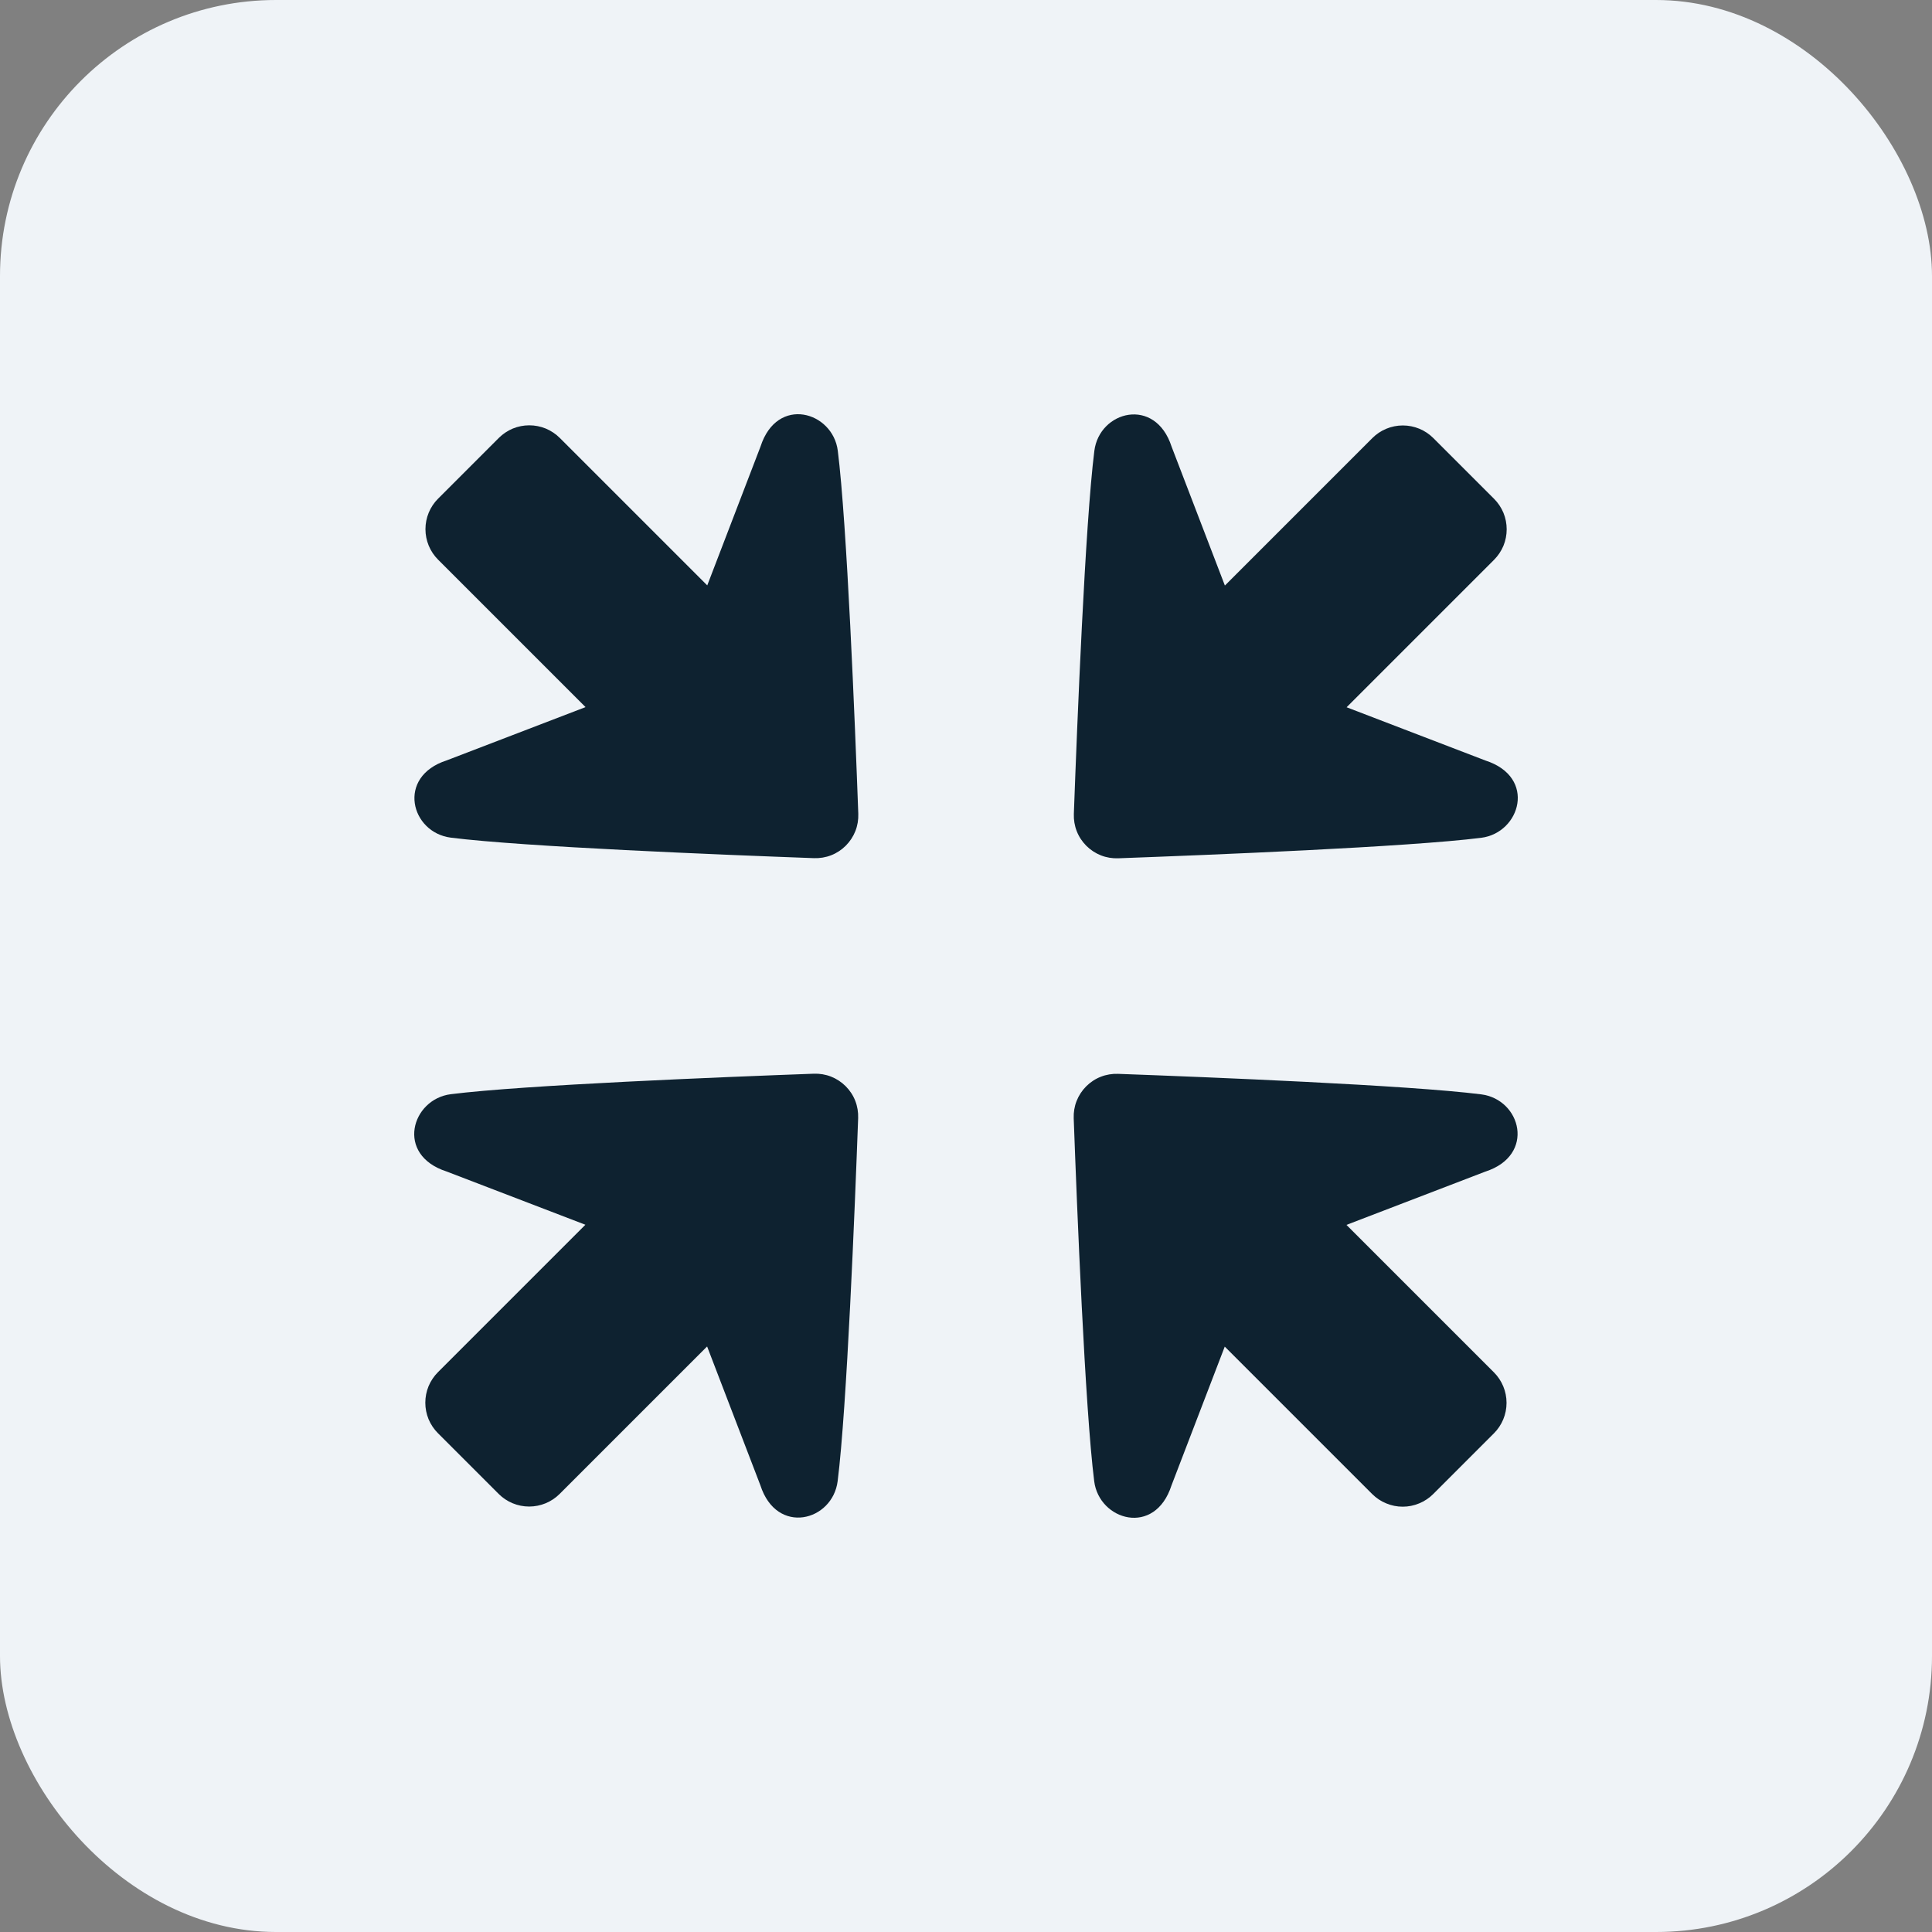
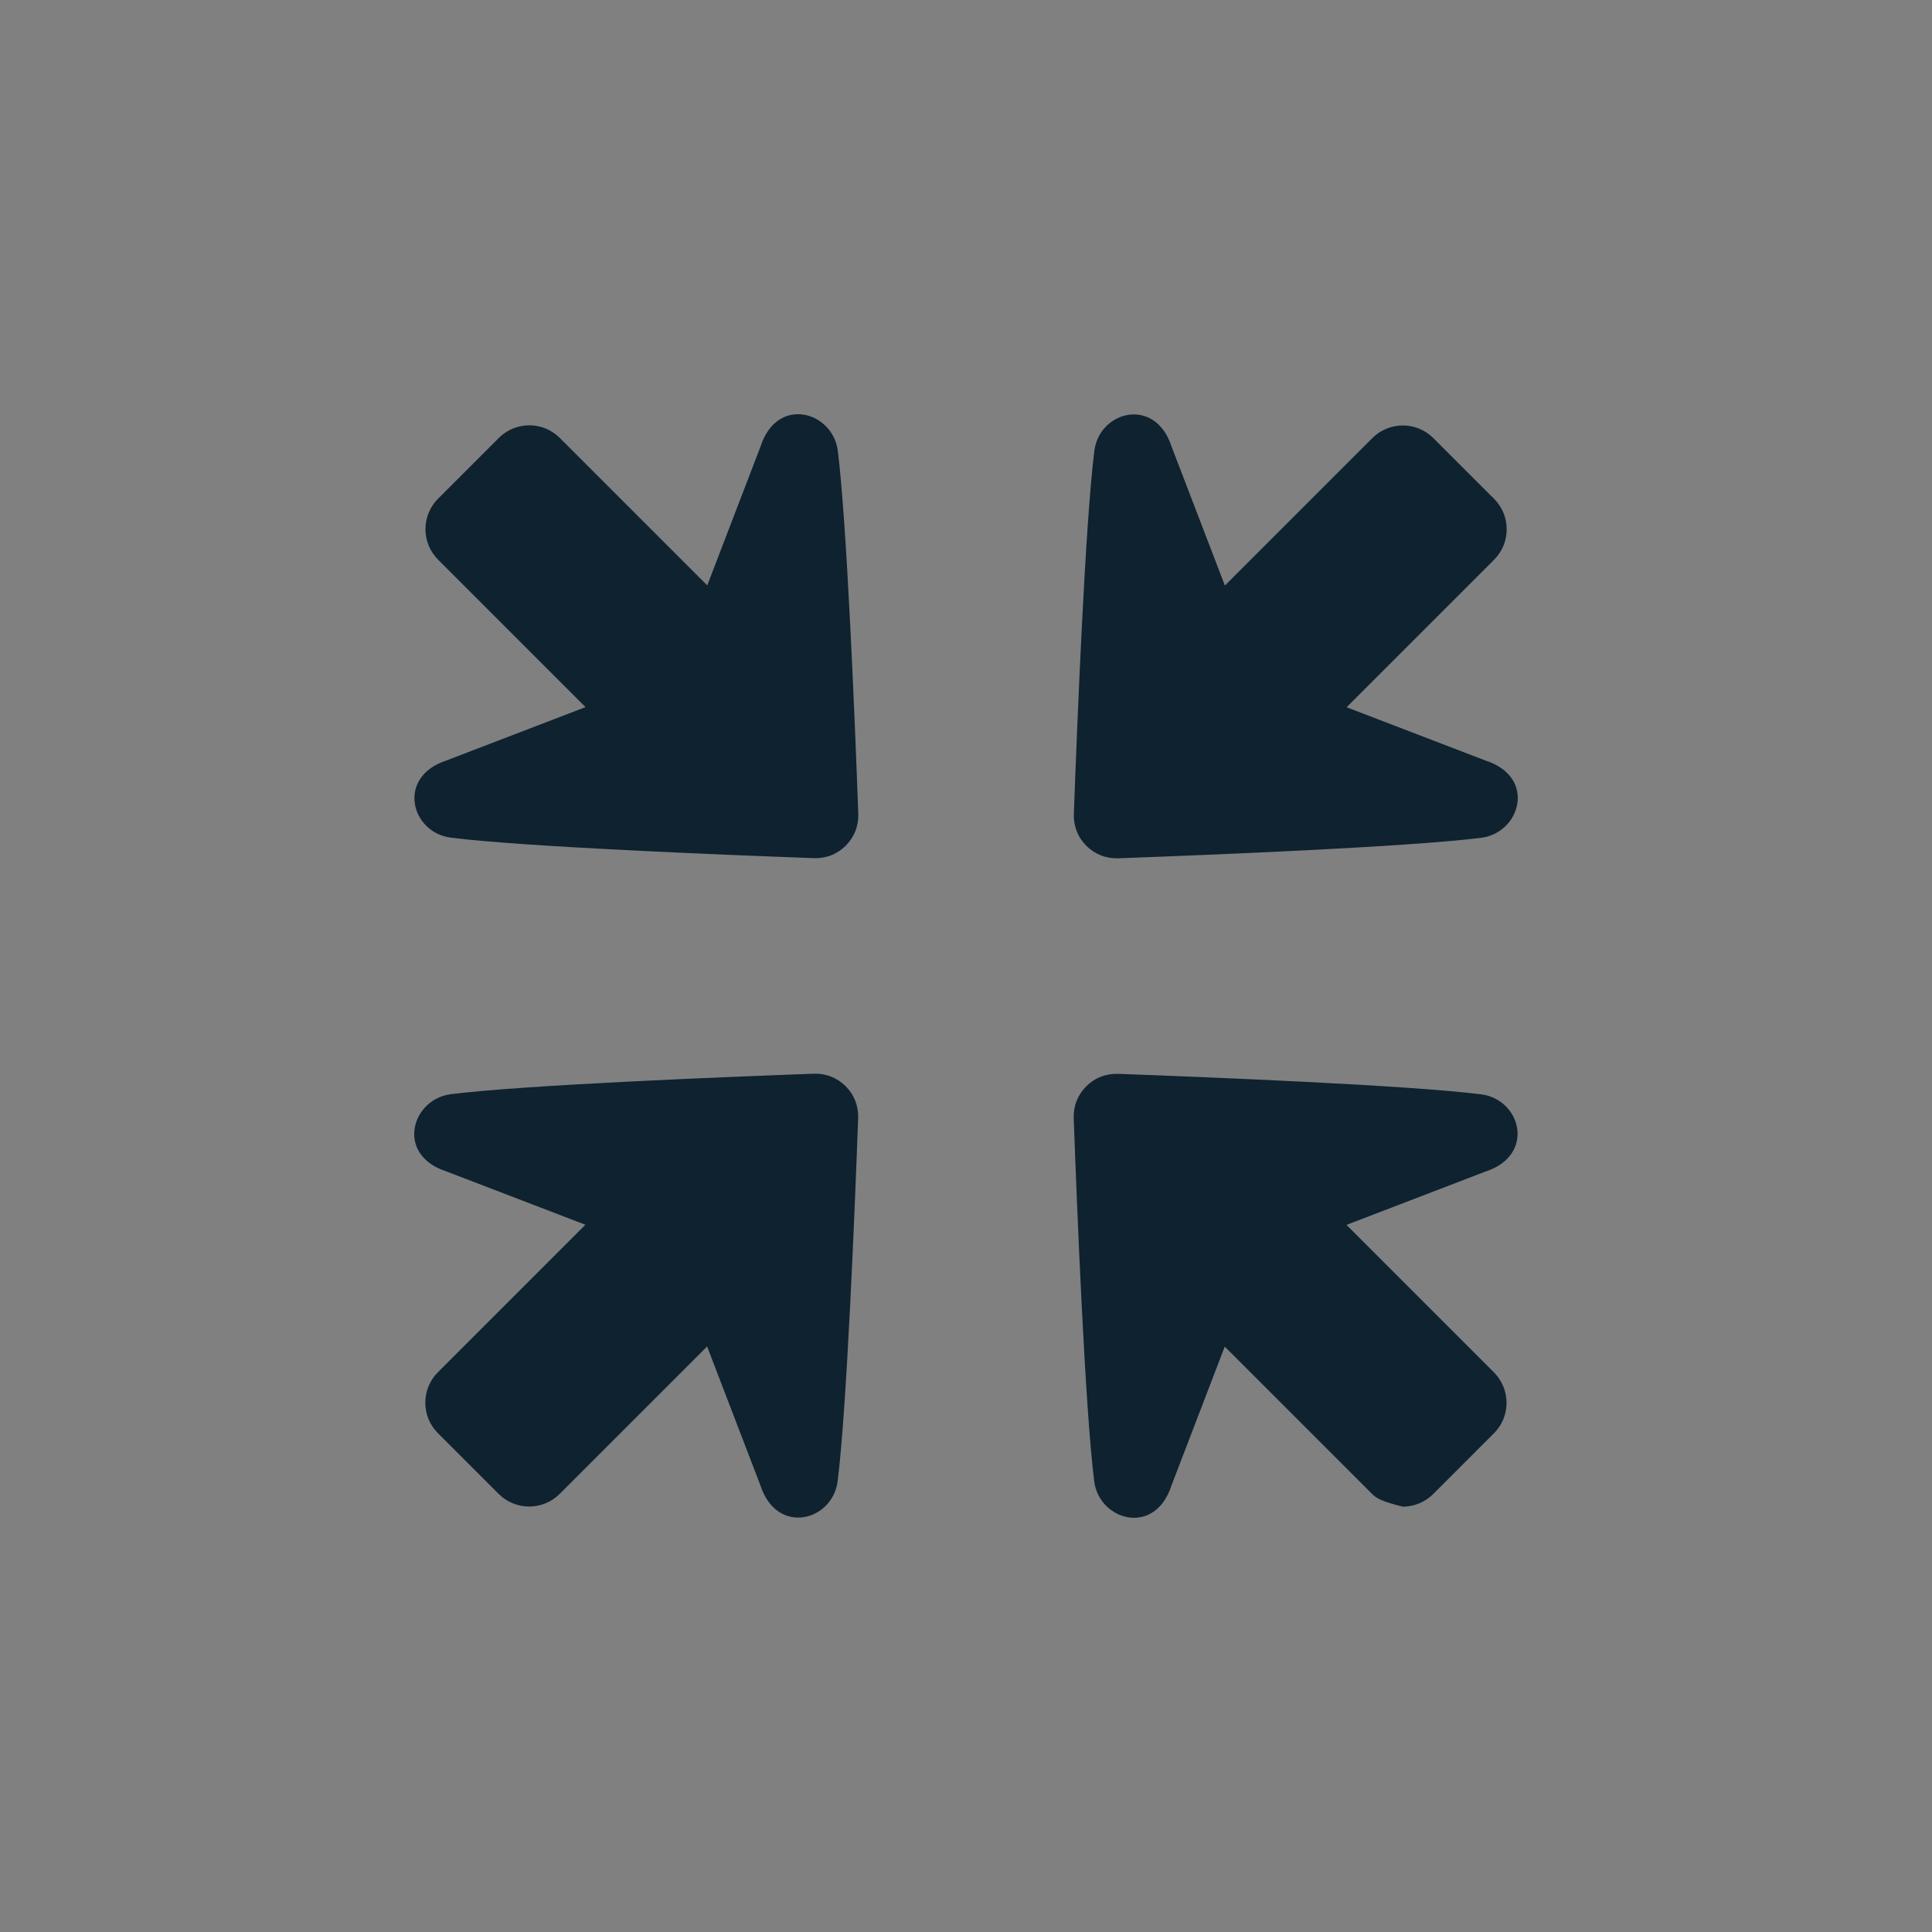
<svg xmlns="http://www.w3.org/2000/svg" width="28" height="28" viewBox="0 0 28 28" fill="none">
  <rect x="0" y="0" width="28" height="28" fill="#808080" stroke="none" />
-   <rect width="28" height="28" rx="4" fill="#EFF3F7" />
  <path d="M7.229 6.347C7.287 6.289 7.356 6.243 7.432 6.211C7.508 6.18 7.589 6.164 7.671 6.164C7.753 6.164 7.834 6.18 7.91 6.211C7.986 6.243 8.055 6.289 8.113 6.347L10.25 8.484L11.022 6.472C11.263 5.725 12.071 5.965 12.142 6.533C12.275 7.588 12.391 10.48 12.439 11.794C12.442 11.88 12.428 11.965 12.397 12.044C12.366 12.123 12.318 12.196 12.258 12.256C12.198 12.316 12.126 12.364 12.046 12.395C11.967 12.426 11.882 12.44 11.796 12.437C10.482 12.389 7.59 12.273 6.535 12.14C5.953 12.067 5.741 11.256 6.474 11.02L8.486 10.248L6.349 8.111C6.232 7.994 6.166 7.835 6.166 7.669C6.166 7.503 6.232 7.344 6.349 7.227L7.229 6.347Z" fill="#0E2230" />
  <path d="M6.347 20.771C6.289 20.713 6.243 20.644 6.211 20.568C6.18 20.492 6.164 20.411 6.164 20.329C6.164 20.247 6.18 20.166 6.211 20.09C6.243 20.014 6.289 19.945 6.347 19.887L8.484 17.75L6.472 16.978C5.725 16.737 5.965 15.93 6.533 15.858C7.588 15.725 10.48 15.609 11.794 15.561C11.88 15.558 11.965 15.572 12.044 15.603C12.123 15.634 12.196 15.682 12.256 15.742C12.316 15.802 12.364 15.874 12.395 15.954C12.426 16.033 12.44 16.119 12.437 16.204C12.389 17.518 12.273 20.41 12.14 21.465C12.067 22.047 11.256 22.259 11.02 21.526L10.248 19.514L8.111 21.651C7.994 21.768 7.835 21.834 7.669 21.834C7.503 21.834 7.344 21.768 7.227 21.651L6.347 20.771Z" fill="#0E2230" />
-   <path d="M20.771 21.653C20.713 21.711 20.644 21.757 20.568 21.788C20.492 21.82 20.411 21.836 20.329 21.836C20.247 21.836 20.166 21.82 20.09 21.788C20.014 21.757 19.945 21.711 19.887 21.653L17.75 19.516L16.978 21.528C16.737 22.275 15.929 22.035 15.858 21.467C15.725 20.412 15.609 17.52 15.561 16.206C15.558 16.12 15.572 16.035 15.603 15.956C15.634 15.877 15.682 15.804 15.742 15.744C15.802 15.684 15.874 15.636 15.954 15.605C16.033 15.574 16.118 15.56 16.204 15.563C17.518 15.611 20.41 15.727 21.465 15.86C22.047 15.933 22.259 16.744 21.526 16.98L19.514 17.752L21.651 19.889C21.768 20.006 21.834 20.165 21.834 20.331C21.834 20.497 21.768 20.656 21.651 20.773L20.771 21.653Z" fill="#0E2230" />
+   <path d="M20.771 21.653C20.713 21.711 20.644 21.757 20.568 21.788C20.492 21.82 20.411 21.836 20.329 21.836C20.014 21.757 19.945 21.711 19.887 21.653L17.75 19.516L16.978 21.528C16.737 22.275 15.929 22.035 15.858 21.467C15.725 20.412 15.609 17.52 15.561 16.206C15.558 16.12 15.572 16.035 15.603 15.956C15.634 15.877 15.682 15.804 15.742 15.744C15.802 15.684 15.874 15.636 15.954 15.605C16.033 15.574 16.118 15.56 16.204 15.563C17.518 15.611 20.41 15.727 21.465 15.86C22.047 15.933 22.259 16.744 21.526 16.98L19.514 17.752L21.651 19.889C21.768 20.006 21.834 20.165 21.834 20.331C21.834 20.497 21.768 20.656 21.651 20.773L20.771 21.653Z" fill="#0E2230" />
  <path d="M21.653 7.229C21.711 7.287 21.757 7.356 21.789 7.432C21.82 7.508 21.836 7.589 21.836 7.671C21.836 7.753 21.82 7.834 21.789 7.91C21.757 7.986 21.711 8.055 21.653 8.113L19.516 10.25L21.528 11.022C22.275 11.263 22.035 12.07 21.467 12.142C20.412 12.275 17.52 12.391 16.206 12.439C16.12 12.442 16.035 12.428 15.956 12.397C15.877 12.366 15.804 12.318 15.744 12.258C15.684 12.198 15.636 12.126 15.605 12.046C15.574 11.967 15.56 11.882 15.563 11.796C15.611 10.482 15.727 7.59 15.86 6.535C15.933 5.953 16.744 5.741 16.98 6.474L17.752 8.486L19.889 6.349C20.006 6.232 20.165 6.166 20.331 6.166C20.497 6.166 20.656 6.232 20.773 6.349L21.653 7.229Z" fill="#0E2230" />
</svg>